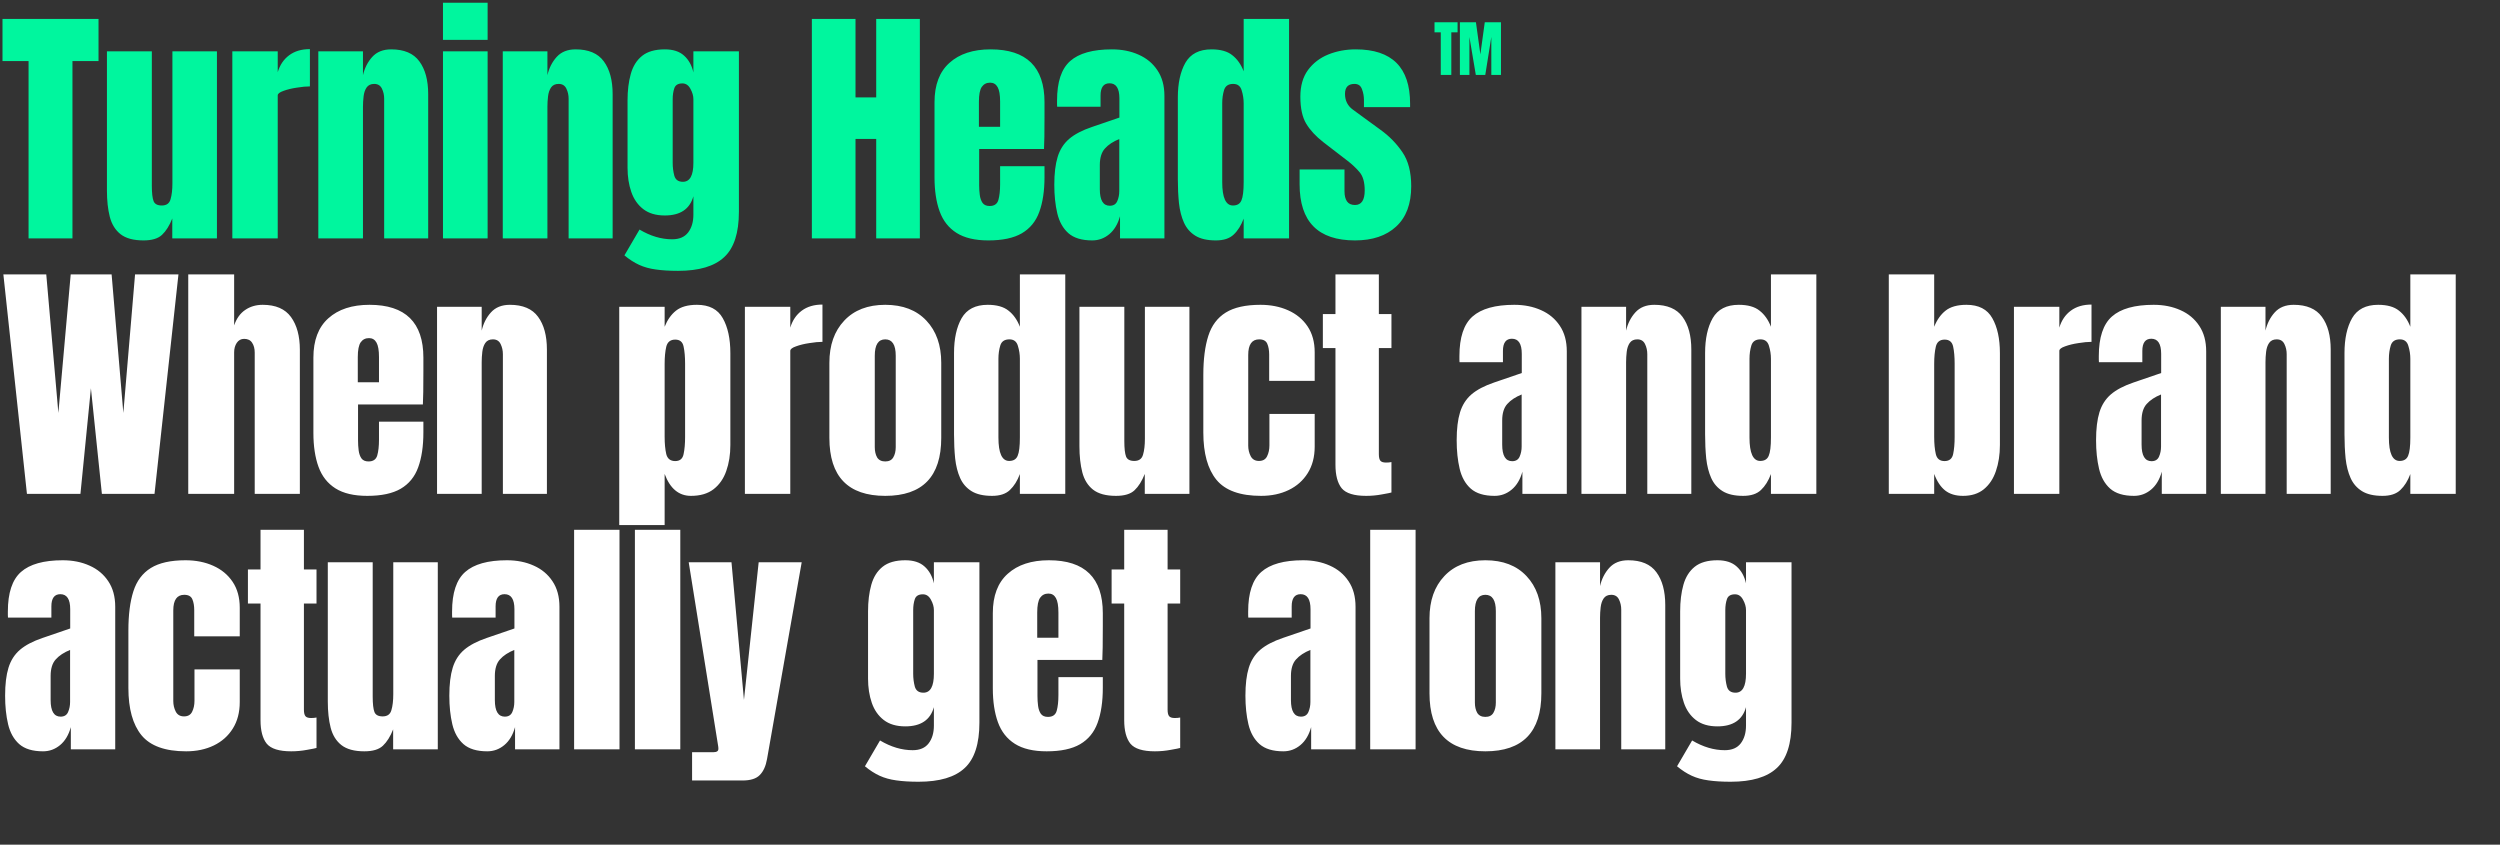
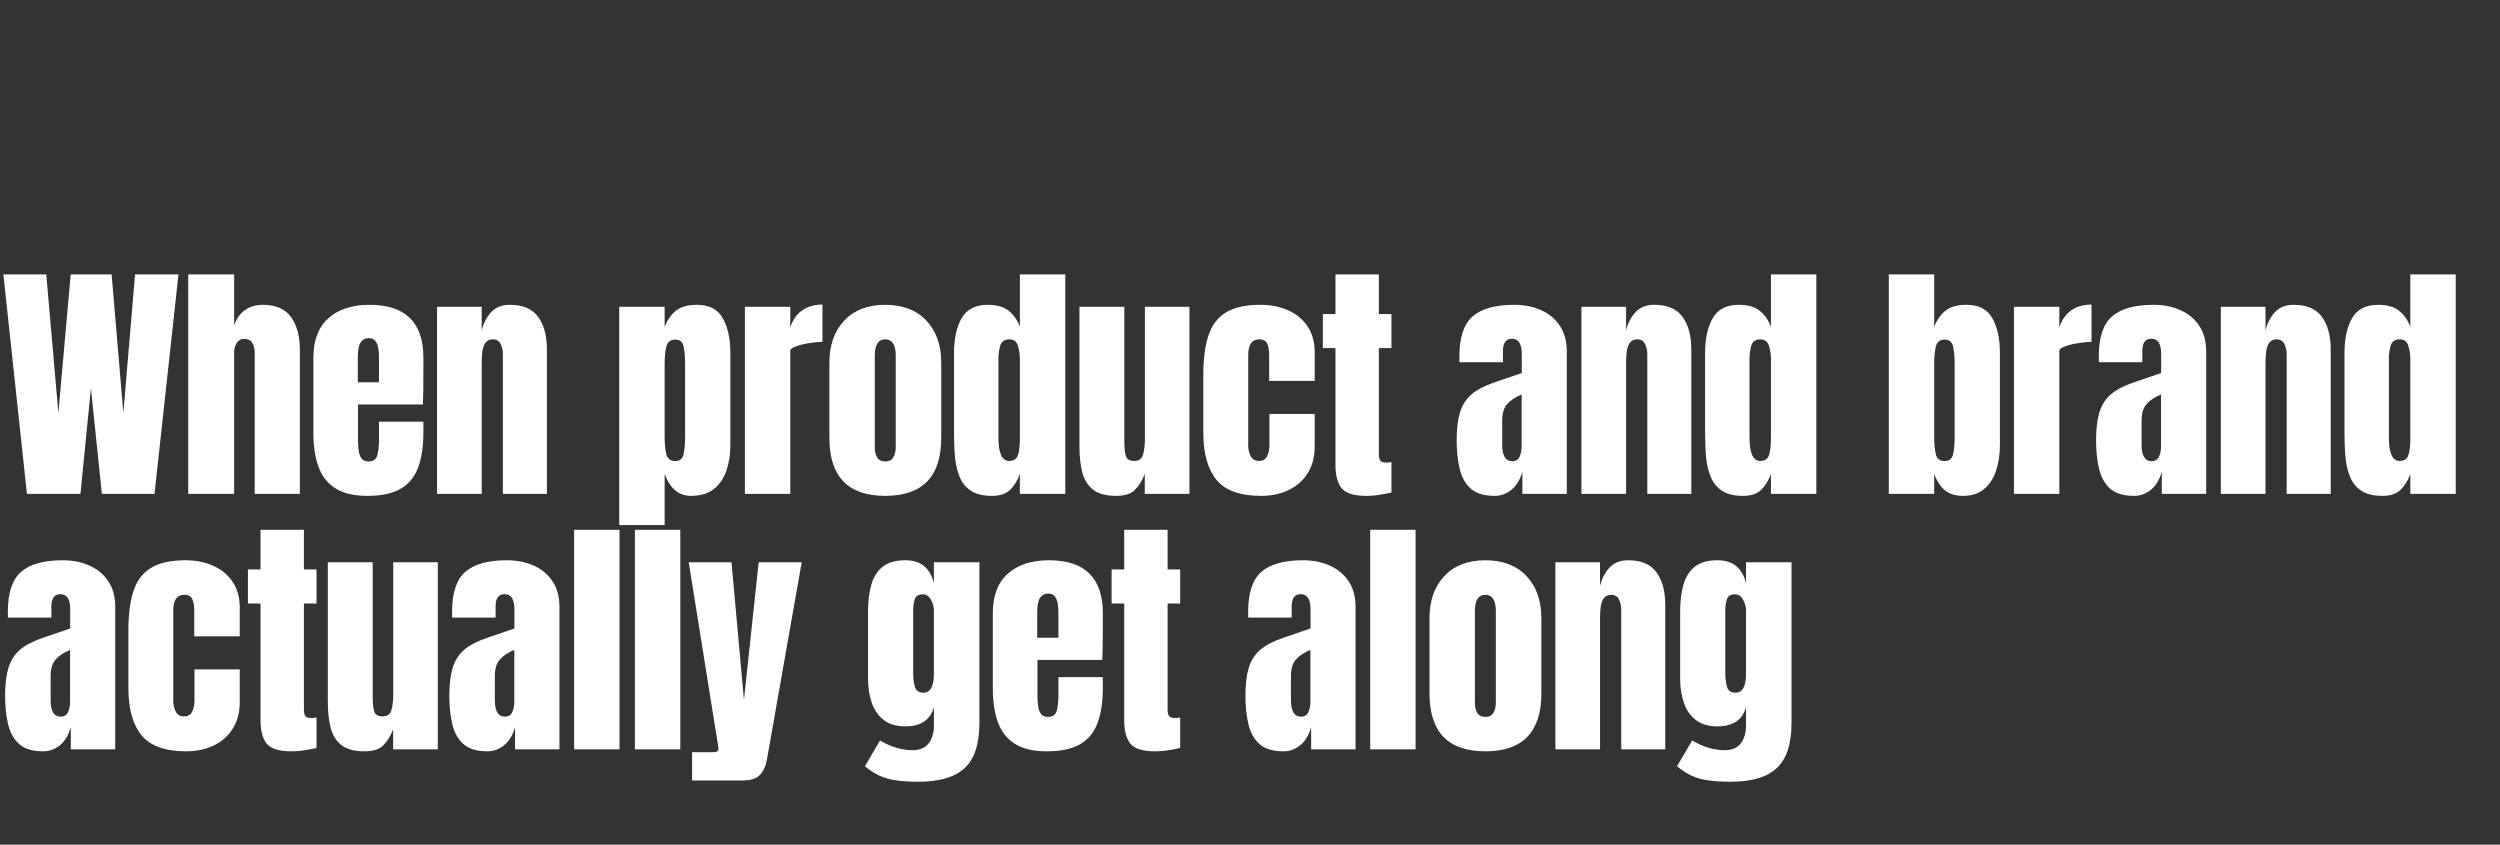
<svg xmlns="http://www.w3.org/2000/svg" width="734" height="248" viewBox="0 0 734 248" fill="none">
  <rect x="0" y="0" width="734" height="248" fill="#333333" stroke="none" />
-   <path d="M8.385 70V17.935H0.732V5.559H28.925V17.935H21.273V70H8.385ZM42.125 70.586C39.196 70.586 36.95 69.976 35.388 68.755C33.85 67.535 32.801 65.838 32.239 63.666C31.678 61.469 31.397 58.906 31.397 55.977V15.079H44.578V54.439C44.578 56.636 44.749 58.174 45.091 59.052C45.433 59.907 46.238 60.334 47.508 60.334C48.874 60.334 49.729 59.724 50.071 58.503C50.437 57.283 50.62 55.708 50.62 53.78V15.079H63.691V70H50.583V64.142C49.753 66.241 48.752 67.84 47.581 68.938C46.434 70.037 44.615 70.586 42.125 70.586ZM68.213 70V15.079H81.541V21.193C82.176 19.07 83.299 17.41 84.909 16.214C86.52 15.018 88.546 14.42 90.987 14.42V25.367C89.913 25.367 88.632 25.489 87.143 25.734C85.654 25.953 84.348 26.271 83.225 26.686C82.102 27.076 81.541 27.515 81.541 28.004V70H68.213ZM93.46 70V15.079H106.567V22.072C107.056 19.973 107.959 18.191 109.277 16.727C110.619 15.238 112.475 14.493 114.842 14.493C118.65 14.493 121.408 15.665 123.117 18.008C124.85 20.351 125.717 23.561 125.717 27.637V70H112.792V28.992C112.792 27.918 112.572 26.93 112.133 26.026C111.693 25.099 110.937 24.635 109.863 24.635C108.862 24.635 108.117 24.989 107.629 25.697C107.165 26.38 106.873 27.247 106.751 28.297C106.628 29.322 106.567 30.347 106.567 31.372V70H93.46ZM130.056 11.71V0.799H143.164V11.71H130.056ZM130.056 70V15.079H143.164V70H130.056ZM147.613 70V15.079H160.721V22.072C161.209 19.973 162.112 18.191 163.431 16.727C164.773 15.238 166.628 14.493 168.996 14.493C172.804 14.493 175.562 15.665 177.271 18.008C179.004 20.351 179.87 23.561 179.87 27.637V70H166.946V28.992C166.946 27.918 166.726 26.93 166.286 26.026C165.847 25.099 165.09 24.635 164.016 24.635C163.016 24.635 162.271 24.989 161.783 25.697C161.319 26.38 161.026 27.247 160.904 28.297C160.782 29.322 160.721 30.347 160.721 31.372V70H147.613ZM199.075 79.52C196.537 79.52 194.352 79.385 192.521 79.117C190.715 78.873 189.092 78.421 187.651 77.762C186.211 77.103 184.771 76.176 183.331 74.98L187.761 67.4C190.959 69.304 194.157 70.256 197.354 70.256C199.453 70.256 201.016 69.585 202.041 68.243C203.066 66.9 203.579 65.155 203.579 63.007V57.624C202.529 61.383 199.734 63.263 195.194 63.263C192.582 63.263 190.471 62.641 188.86 61.396C187.249 60.151 186.077 58.467 185.345 56.343C184.613 54.219 184.246 51.852 184.246 49.24V29.505C184.246 26.551 184.564 23.952 185.198 21.706C185.833 19.436 186.944 17.666 188.53 16.397C190.117 15.128 192.338 14.493 195.194 14.493C197.611 14.493 199.49 15.103 200.833 16.324C202.199 17.544 203.115 19.192 203.579 21.267V15.079H216.943V62.165C216.943 68.389 215.503 72.832 212.622 75.492C209.766 78.177 205.251 79.52 199.075 79.52ZM200.503 53.377C202.553 53.377 203.579 51.522 203.579 47.812V29.139C203.579 28.138 203.286 27.113 202.7 26.063C202.138 25.014 201.357 24.489 200.357 24.489C199.087 24.489 198.294 24.965 197.977 25.917C197.659 26.844 197.501 27.918 197.501 29.139V47.812C197.501 49.13 197.659 50.387 197.977 51.583C198.318 52.779 199.161 53.377 200.503 53.377ZM238.363 70V5.559H251.178V28.59H257.256V5.559H270.071V70H257.256V40.782H251.178V70H238.363ZM290.191 70.586C286.286 70.586 283.174 69.853 280.855 68.389C278.536 66.924 276.876 64.813 275.875 62.055C274.875 59.297 274.374 55.977 274.374 52.096V30.017C274.374 24.916 275.839 21.059 278.768 18.447C281.697 15.811 285.724 14.493 290.85 14.493C301.395 14.493 306.668 19.668 306.668 30.017V34.008C306.668 38.841 306.619 42.088 306.521 43.748H287.482V54.366C287.482 55.342 287.543 56.306 287.665 57.258C287.787 58.186 288.056 58.955 288.471 59.565C288.91 60.175 289.606 60.48 290.558 60.48C291.924 60.48 292.779 59.895 293.121 58.723C293.462 57.527 293.633 55.977 293.633 54.073V48.8H306.668V51.913C306.668 56.013 306.155 59.455 305.13 62.238C304.129 64.996 302.42 67.083 300.004 68.499C297.612 69.89 294.341 70.586 290.191 70.586ZM287.409 37.23H293.633V29.834C293.633 27.857 293.389 26.442 292.901 25.587C292.413 24.708 291.68 24.269 290.704 24.269C289.654 24.269 288.837 24.684 288.251 25.514C287.689 26.344 287.409 27.784 287.409 29.834V37.23ZM320.673 70.586C317.622 70.586 315.291 69.878 313.68 68.462C312.093 67.046 311.007 65.106 310.421 62.641C309.836 60.175 309.543 57.38 309.543 54.256C309.543 50.912 309.872 48.178 310.531 46.054C311.19 43.906 312.313 42.149 313.9 40.782C315.511 39.415 317.72 38.256 320.527 37.304L328.655 34.521V28.882C328.655 25.929 327.691 24.452 325.763 24.452C324.005 24.452 323.126 25.648 323.126 28.04V31.335H310.385C310.36 31.14 310.348 30.896 310.348 30.603C310.348 30.286 310.348 29.932 310.348 29.541C310.348 24.074 311.63 20.205 314.193 17.935C316.78 15.64 320.869 14.493 326.458 14.493C329.387 14.493 332.011 15.018 334.33 16.067C336.649 17.093 338.48 18.618 339.822 20.644C341.189 22.67 341.873 25.172 341.873 28.15V70H328.838V63.483C328.204 65.777 327.154 67.535 325.689 68.755C324.225 69.976 322.553 70.586 320.673 70.586ZM325.836 60.407C326.91 60.407 327.642 59.956 328.033 59.052C328.423 58.149 328.619 57.173 328.619 56.123V40.819C326.812 41.551 325.409 42.478 324.408 43.601C323.407 44.7 322.907 46.323 322.907 48.471V55.537C322.907 58.784 323.883 60.407 325.836 60.407ZM356.977 70.586C354.438 70.586 352.425 70.122 350.936 69.195C349.447 68.267 348.336 66.985 347.604 65.35C346.871 63.715 346.383 61.798 346.139 59.602C345.919 57.405 345.81 55.049 345.81 52.535V28.663C345.81 24.44 346.554 21.023 348.043 18.411C349.556 15.799 352.107 14.493 355.695 14.493C358.356 14.493 360.394 15.067 361.81 16.214C363.25 17.337 364.361 18.911 365.142 20.937V5.559H378.469V70H365.142V64.178C364.41 66.156 363.433 67.718 362.213 68.865C361.017 70.012 359.271 70.586 356.977 70.586ZM361.993 60.334C363.238 60.334 364.068 59.834 364.483 58.833C364.922 57.832 365.142 56.038 365.142 53.45V30.347C365.142 29.053 364.947 27.784 364.556 26.539C364.19 25.27 363.36 24.635 362.066 24.635C360.651 24.635 359.76 25.233 359.393 26.429C359.027 27.625 358.844 28.931 358.844 30.347V53.45C358.844 58.039 359.894 60.334 361.993 60.334ZM397.821 70.586C386.983 70.586 381.564 65.094 381.564 54.109V49.752H394.745V56.197C394.745 57.441 394.989 58.418 395.477 59.126C395.966 59.834 396.747 60.187 397.821 60.187C399.725 60.187 400.677 58.76 400.677 55.904C400.677 53.511 400.176 51.73 399.175 50.558C398.175 49.362 396.954 48.215 395.514 47.116L388.521 41.734C386.324 40.025 384.652 38.219 383.505 36.315C382.357 34.411 381.784 31.763 381.784 28.37C381.784 25.221 382.528 22.621 384.017 20.571C385.531 18.521 387.52 16.995 389.985 15.994C392.475 14.993 395.16 14.493 398.04 14.493C408.683 14.493 414.004 19.802 414.004 30.42V31.445H400.457V29.358C400.457 28.26 400.262 27.198 399.871 26.173C399.505 25.148 398.773 24.635 397.674 24.635C395.819 24.635 394.892 25.611 394.892 27.564C394.892 29.541 395.673 31.091 397.235 32.214L405.363 38.146C407.902 39.977 410.025 42.149 411.734 44.663C413.467 47.177 414.334 50.521 414.334 54.695C414.334 59.87 412.857 63.812 409.903 66.522C406.974 69.231 402.947 70.586 397.821 70.586Z" fill="#00F69E" />
  <path d="M7.909 145L0.989 80.559H13.584L17.135 121.237L20.76 80.559H32.77L36.211 121.237L39.653 80.559H52.395L45.365 145H29.914L26.692 113.988L23.616 145H7.909ZM55.27 145V80.559H68.744V95.534C69.451 93.484 70.538 91.971 72.002 90.994C73.467 89.993 75.175 89.493 77.128 89.493C80.936 89.493 83.707 90.689 85.44 93.081C87.173 95.473 88.039 98.683 88.039 102.711V145H74.785V103.553C74.785 102.357 74.529 101.38 74.016 100.624C73.528 99.867 72.747 99.489 71.673 99.489C70.77 99.489 70.049 99.879 69.513 100.66C69 101.441 68.744 102.369 68.744 103.443V145H55.27ZM107.83 145.586C103.924 145.586 100.812 144.854 98.493 143.389C96.174 141.924 94.515 139.813 93.514 137.055C92.513 134.296 92.013 130.977 92.013 127.096V105.017C92.013 99.916 93.477 96.059 96.406 93.447C99.335 90.811 103.363 89.493 108.489 89.493C119.034 89.493 124.306 94.668 124.306 105.017V109.008C124.306 113.841 124.257 117.088 124.16 118.748H105.12V129.366C105.12 130.342 105.181 131.306 105.304 132.258C105.426 133.186 105.694 133.955 106.109 134.565C106.548 135.175 107.244 135.48 108.196 135.48C109.563 135.48 110.417 134.895 110.759 133.723C111.101 132.527 111.272 130.977 111.272 129.073V123.8H124.306V126.913C124.306 131.013 123.794 134.455 122.768 137.238C121.768 139.996 120.059 142.083 117.642 143.499C115.25 144.89 111.979 145.586 107.83 145.586ZM105.047 112.23H111.272V104.834C111.272 102.857 111.028 101.441 110.539 100.587C110.051 99.708 109.319 99.269 108.342 99.269C107.293 99.269 106.475 99.684 105.889 100.514C105.328 101.344 105.047 102.784 105.047 104.834V112.23ZM128.316 145V90.079H141.424V97.072C141.912 94.973 142.815 93.191 144.133 91.727C145.476 90.238 147.331 89.493 149.699 89.493C153.507 89.493 156.265 90.665 157.974 93.008C159.707 95.351 160.573 98.561 160.573 102.638V145H147.648V103.992C147.648 102.918 147.429 101.93 146.989 101.027C146.55 100.099 145.793 99.635 144.719 99.635C143.719 99.635 142.974 99.989 142.486 100.697C142.022 101.38 141.729 102.247 141.607 103.297C141.485 104.322 141.424 105.347 141.424 106.372V145H128.316ZM181.811 154.154V90.079H195.138V95.937C195.944 93.911 197.054 92.337 198.47 91.214C199.91 90.067 201.961 89.493 204.621 89.493C208.21 89.493 210.736 90.799 212.2 93.411C213.689 96.023 214.434 99.44 214.434 103.663V130.684C214.434 133.491 214.031 136.03 213.226 138.3C212.445 140.545 211.2 142.327 209.491 143.645C207.807 144.939 205.598 145.586 202.864 145.586C199.3 145.586 196.725 143.438 195.138 139.142V154.154H181.811ZM198.251 135.371C199.617 135.371 200.435 134.687 200.704 133.32C200.997 131.953 201.143 130.269 201.143 128.267V106.812C201.143 104.786 200.997 103.101 200.704 101.759C200.435 100.392 199.617 99.708 198.251 99.708C196.835 99.708 195.956 100.404 195.614 101.795C195.297 103.162 195.138 104.834 195.138 106.812V128.267C195.138 130.245 195.297 131.929 195.614 133.32C195.956 134.687 196.835 135.371 198.251 135.371ZM218.7 145V90.079H232.028V96.193C232.662 94.07 233.785 92.41 235.396 91.214C237.007 90.018 239.033 89.42 241.474 89.42V100.367C240.4 100.367 239.119 100.489 237.63 100.734C236.141 100.953 234.835 101.271 233.712 101.686C232.589 102.076 232.028 102.515 232.028 103.004V145H218.7ZM259.91 145.586C248.975 145.586 243.507 139.911 243.507 128.56V106.519C243.507 101.344 244.959 97.219 247.864 94.143C250.769 91.043 254.784 89.493 259.91 89.493C265.06 89.493 269.088 91.043 271.993 94.143C274.897 97.219 276.35 101.344 276.35 106.519V128.56C276.35 139.911 270.87 145.586 259.91 145.586ZM259.91 135.48C261.009 135.48 261.79 135.09 262.253 134.309C262.742 133.503 262.986 132.49 262.986 131.27V104.432C262.986 101.234 261.96 99.635 259.91 99.635C257.86 99.635 256.835 101.234 256.835 104.432V131.27C256.835 132.49 257.066 133.503 257.53 134.309C258.018 135.09 258.812 135.48 259.91 135.48ZM291.271 145.586C288.732 145.586 286.718 145.122 285.229 144.194C283.74 143.267 282.63 141.985 281.898 140.35C281.165 138.715 280.677 136.798 280.433 134.602C280.213 132.405 280.103 130.049 280.103 127.535V103.663C280.103 99.44 280.848 96.023 282.337 93.411C283.85 90.799 286.401 89.493 289.989 89.493C292.65 89.493 294.688 90.067 296.104 91.214C297.544 92.337 298.655 93.911 299.436 95.937V80.559H312.763V145H299.436V139.178C298.703 141.156 297.727 142.718 296.507 143.865C295.311 145.012 293.565 145.586 291.271 145.586ZM296.287 135.334C297.532 135.334 298.362 134.833 298.777 133.833C299.216 132.832 299.436 131.038 299.436 128.45V105.347C299.436 104.053 299.24 102.784 298.85 101.539C298.484 100.27 297.654 99.635 296.36 99.635C294.944 99.635 294.053 100.233 293.687 101.429C293.321 102.625 293.138 103.931 293.138 105.347V128.45C293.138 133.039 294.188 135.334 296.287 135.334ZM327.648 145.586C324.718 145.586 322.473 144.976 320.911 143.755C319.373 142.535 318.323 140.838 317.762 138.666C317.2 136.469 316.92 133.906 316.92 130.977V90.079H330.101V129.439C330.101 131.636 330.272 133.174 330.613 134.052C330.955 134.907 331.761 135.334 333.03 135.334C334.397 135.334 335.251 134.724 335.593 133.503C335.959 132.283 336.142 130.708 336.142 128.78V90.079H349.213V145H336.105V139.142C335.276 141.241 334.275 142.84 333.103 143.938C331.956 145.037 330.137 145.586 327.648 145.586ZM370.249 145.586C364.098 145.586 359.728 144.011 357.141 140.863C354.578 137.714 353.296 133.088 353.296 126.986V110.07C353.296 105.481 353.785 101.661 354.761 98.61C355.737 95.559 357.446 93.276 359.887 91.763C362.328 90.25 365.721 89.493 370.066 89.493C373.092 89.493 375.802 90.03 378.194 91.104C380.611 92.178 382.514 93.752 383.906 95.827C385.297 97.902 385.993 100.441 385.993 103.443V111.828H372.629V104.139C372.629 102.869 372.446 101.808 372.079 100.953C371.713 100.075 370.92 99.635 369.7 99.635C367.552 99.635 366.478 101.161 366.478 104.212V130.83C366.478 131.953 366.722 132.991 367.21 133.943C367.698 134.87 368.503 135.334 369.626 135.334C370.774 135.334 371.567 134.882 372.006 133.979C372.47 133.052 372.702 131.978 372.702 130.757V121.53H385.993V131.123C385.993 134.15 385.309 136.75 383.942 138.922C382.6 141.07 380.745 142.718 378.377 143.865C376.009 145.012 373.3 145.586 370.249 145.586ZM401.097 145.586C397.558 145.586 395.165 144.841 393.921 143.352C392.7 141.839 392.09 139.532 392.09 136.432V102.198H388.392V92.203H392.09V80.559H404.832V92.203H408.53V102.198H404.832V133.357C404.832 134.26 404.978 134.895 405.271 135.261C405.564 135.627 406.125 135.81 406.955 135.81C407.541 135.81 408.066 135.761 408.53 135.663V144.597C408.237 144.695 407.321 144.878 405.783 145.146C404.246 145.439 402.683 145.586 401.097 145.586ZM438.811 145.586C435.76 145.586 433.429 144.878 431.818 143.462C430.231 142.046 429.145 140.106 428.559 137.641C427.973 135.175 427.68 132.38 427.68 129.256C427.68 125.912 428.01 123.178 428.669 121.054C429.328 118.906 430.451 117.149 432.037 115.782C433.648 114.415 435.857 113.256 438.664 112.304L446.793 109.521V103.882C446.793 100.929 445.829 99.452 443.9 99.452C442.143 99.452 441.264 100.648 441.264 103.04V106.336H428.522C428.498 106.14 428.486 105.896 428.486 105.603C428.486 105.286 428.486 104.932 428.486 104.541C428.486 99.074 429.767 95.205 432.33 92.935C434.918 90.64 439.006 89.493 444.596 89.493C447.525 89.493 450.149 90.018 452.468 91.067C454.787 92.093 456.617 93.618 457.96 95.644C459.327 97.67 460.01 100.172 460.01 103.15V145H446.976V138.483C446.341 140.777 445.291 142.535 443.827 143.755C442.362 144.976 440.69 145.586 438.811 145.586ZM443.973 135.407C445.047 135.407 445.78 134.956 446.17 134.052C446.561 133.149 446.756 132.173 446.756 131.123V115.819C444.95 116.551 443.546 117.478 442.545 118.601C441.545 119.7 441.044 121.323 441.044 123.471V130.537C441.044 133.784 442.021 135.407 443.973 135.407ZM464.313 145V90.079H477.421V97.072C477.909 94.973 478.812 93.191 480.131 91.727C481.473 90.238 483.328 89.493 485.696 89.493C489.504 89.493 492.262 90.665 493.971 93.008C495.704 95.351 496.57 98.561 496.57 102.638V145H483.645V103.992C483.645 102.918 483.426 101.93 482.986 101.027C482.547 100.099 481.79 99.635 480.716 99.635C479.716 99.635 478.971 99.989 478.483 100.697C478.019 101.38 477.726 102.247 477.604 103.297C477.482 104.322 477.421 105.347 477.421 106.372V145H464.313ZM511.784 145.586C509.246 145.586 507.232 145.122 505.743 144.194C504.254 143.267 503.143 141.985 502.411 140.35C501.679 138.715 501.19 136.798 500.946 134.602C500.727 132.405 500.617 130.049 500.617 127.535V103.663C500.617 99.44 501.361 96.023 502.85 93.411C504.364 90.799 506.914 89.493 510.503 89.493C513.163 89.493 515.201 90.067 516.617 91.214C518.057 92.337 519.168 93.911 519.949 95.937V80.559H533.277V145H519.949V139.178C519.217 141.156 518.24 142.718 517.02 143.865C515.824 145.012 514.079 145.586 511.784 145.586ZM516.8 135.334C518.045 135.334 518.875 134.833 519.29 133.833C519.729 132.832 519.949 131.038 519.949 128.45V105.347C519.949 104.053 519.754 102.784 519.363 101.539C518.997 100.27 518.167 99.635 516.873 99.635C515.458 99.635 514.567 100.233 514.201 101.429C513.835 102.625 513.651 103.931 513.651 105.347V128.45C513.651 133.039 514.701 135.334 516.8 135.334ZM576.336 145.586C574.188 145.586 572.443 145.061 571.1 144.011C569.758 142.937 568.684 141.314 567.878 139.142V145H554.551V80.559H567.878V95.937C568.684 93.911 569.794 92.337 571.21 91.214C572.65 90.067 574.701 89.493 577.361 89.493C580.95 89.493 583.476 90.799 584.94 93.411C586.429 96.023 587.174 99.44 587.174 103.663V130.684C587.174 133.491 586.783 136.03 586.002 138.3C585.246 140.545 584.062 142.327 582.451 143.645C580.864 144.939 578.826 145.586 576.336 145.586ZM570.917 135.371C572.309 135.371 573.151 134.687 573.444 133.32C573.737 131.953 573.883 130.269 573.883 128.267V106.812C573.883 104.786 573.737 103.101 573.444 101.759C573.151 100.392 572.321 99.708 570.954 99.708C569.538 99.708 568.672 100.404 568.354 101.795C568.037 103.162 567.878 104.834 567.878 106.812V128.267C567.878 130.245 568.037 131.929 568.354 133.32C568.672 134.687 569.526 135.371 570.917 135.371ZM591.294 145V90.079H604.621V96.193C605.256 94.07 606.379 92.41 607.99 91.214C609.601 90.018 611.627 89.42 614.068 89.42V100.367C612.994 100.367 611.712 100.489 610.223 100.734C608.734 100.953 607.428 101.271 606.306 101.686C605.183 102.076 604.621 102.515 604.621 103.004V145H591.294ZM626.536 145.586C623.484 145.586 621.153 144.878 619.542 143.462C617.956 142.046 616.869 140.106 616.284 137.641C615.698 135.175 615.405 132.38 615.405 129.256C615.405 125.912 615.734 123.178 616.393 121.054C617.052 118.906 618.175 117.149 619.762 115.782C621.373 114.415 623.582 113.256 626.389 112.304L634.517 109.521V103.882C634.517 100.929 633.553 99.452 631.625 99.452C629.867 99.452 628.989 100.648 628.989 103.04V106.336H616.247C616.223 106.14 616.21 105.896 616.21 105.603C616.21 105.286 616.21 104.932 616.21 104.541C616.21 99.074 617.492 95.205 620.055 92.935C622.642 90.64 626.731 89.493 632.321 89.493C635.25 89.493 637.874 90.018 640.193 91.067C642.511 92.093 644.342 93.618 645.685 95.644C647.052 97.67 647.735 100.172 647.735 103.15V145H634.7V138.483C634.066 140.777 633.016 142.535 631.552 143.755C630.087 144.976 628.415 145.586 626.536 145.586ZM631.698 135.407C632.772 135.407 633.504 134.956 633.895 134.052C634.286 133.149 634.481 132.173 634.481 131.123V115.819C632.674 116.551 631.271 117.478 630.27 118.601C629.269 119.7 628.769 121.323 628.769 123.471V130.537C628.769 133.784 629.745 135.407 631.698 135.407ZM652.038 145V90.079H665.146V97.072C665.634 94.973 666.537 93.191 667.855 91.727C669.198 90.238 671.053 89.493 673.421 89.493C677.228 89.493 679.987 90.665 681.695 93.008C683.428 95.351 684.295 98.561 684.295 102.638V145H671.37V103.992C671.37 102.918 671.15 101.93 670.711 101.027C670.272 100.099 669.515 99.635 668.441 99.635C667.44 99.635 666.696 99.989 666.208 100.697C665.744 101.38 665.451 102.247 665.329 103.297C665.207 104.322 665.146 105.347 665.146 106.372V145H652.038ZM699.509 145.586C696.97 145.586 694.956 145.122 693.468 144.194C691.979 143.267 690.868 141.985 690.136 140.35C689.403 138.715 688.915 136.798 688.671 134.602C688.451 132.405 688.342 130.049 688.342 127.535V103.663C688.342 99.44 689.086 96.023 690.575 93.411C692.088 90.799 694.639 89.493 698.227 89.493C700.888 89.493 702.926 90.067 704.342 91.214C705.782 92.337 706.893 93.911 707.674 95.937V80.559H721.001V145H707.674V139.178C706.941 141.156 705.965 142.718 704.745 143.865C703.549 145.012 701.803 145.586 699.509 145.586ZM704.525 135.334C705.77 135.334 706.6 134.833 707.015 133.833C707.454 132.832 707.674 131.038 707.674 128.45V105.347C707.674 104.053 707.478 102.784 707.088 101.539C706.722 100.27 705.892 99.635 704.598 99.635C703.182 99.635 702.292 100.233 701.925 101.429C701.559 102.625 701.376 103.931 701.376 105.347V128.45C701.376 133.039 702.426 135.334 704.525 135.334ZM12.632 220.586C9.581 220.586 7.25 219.878 5.639 218.462C4.052 217.046 2.966 215.106 2.38 212.641C1.794 210.175 1.501 207.38 1.501 204.256C1.501 200.912 1.831 198.178 2.49 196.054C3.149 193.906 4.272 192.149 5.858 190.782C7.469 189.415 9.678 188.256 12.485 187.304L20.614 184.521V178.882C20.614 175.929 19.649 174.452 17.721 174.452C15.964 174.452 15.085 175.648 15.085 178.04V181.336H2.343C2.319 181.14 2.307 180.896 2.307 180.603C2.307 180.286 2.307 179.932 2.307 179.541C2.307 174.074 3.588 170.205 6.151 167.935C8.739 165.64 12.827 164.493 18.417 164.493C21.346 164.493 23.97 165.018 26.289 166.067C28.608 167.093 30.439 168.618 31.781 170.644C33.148 172.67 33.831 175.172 33.831 178.15V220H20.797V213.483C20.162 215.777 19.113 217.535 17.648 218.755C16.183 219.976 14.511 220.586 12.632 220.586ZM17.794 210.407C18.868 210.407 19.601 209.956 19.991 209.052C20.382 208.149 20.577 207.173 20.577 206.123V190.819C18.771 191.551 17.367 192.478 16.366 193.601C15.366 194.7 14.865 196.323 14.865 198.471V205.537C14.865 208.784 15.842 210.407 17.794 210.407ZM54.647 220.586C48.496 220.586 44.127 219.011 41.539 215.863C38.976 212.714 37.695 208.088 37.695 201.986V185.07C37.695 180.481 38.183 176.661 39.16 173.61C40.136 170.559 41.844 168.277 44.285 166.763C46.726 165.25 50.119 164.493 54.464 164.493C57.491 164.493 60.2 165.03 62.593 166.104C65.009 167.178 66.913 168.753 68.304 170.827C69.696 172.902 70.391 175.441 70.391 178.443V186.828H57.027V179.139C57.027 177.869 56.844 176.808 56.478 175.953C56.112 175.075 55.319 174.635 54.098 174.635C51.95 174.635 50.876 176.161 50.876 179.212V205.83C50.876 206.953 51.12 207.991 51.608 208.943C52.096 209.87 52.902 210.334 54.025 210.334C55.172 210.334 55.965 209.882 56.405 208.979C56.868 208.052 57.1 206.978 57.1 205.757V196.53H70.391V206.123C70.391 209.15 69.708 211.75 68.341 213.922C66.998 216.07 65.143 217.718 62.776 218.865C60.408 220.012 57.698 220.586 54.647 220.586ZM85.495 220.586C81.956 220.586 79.564 219.841 78.319 218.352C77.099 216.839 76.488 214.532 76.488 211.432V177.198H72.79V167.203H76.488V155.559H89.23V167.203H92.928V177.198H89.23V208.357C89.23 209.26 89.376 209.895 89.669 210.261C89.962 210.627 90.524 210.81 91.354 210.81C91.939 210.81 92.464 210.761 92.928 210.663V219.597C92.635 219.695 91.72 219.878 90.182 220.146C88.644 220.439 87.082 220.586 85.495 220.586ZM106.97 220.586C104.041 220.586 101.795 219.976 100.233 218.755C98.695 217.535 97.646 215.838 97.084 213.666C96.523 211.469 96.242 208.906 96.242 205.977V165.079H109.423V204.439C109.423 206.636 109.594 208.174 109.936 209.052C110.278 209.907 111.083 210.334 112.352 210.334C113.719 210.334 114.574 209.724 114.915 208.503C115.282 207.283 115.465 205.708 115.465 203.78V165.079H128.536V220H115.428V214.142C114.598 216.241 113.597 217.84 112.426 218.938C111.278 220.037 109.46 220.586 106.97 220.586ZM143.054 220.586C140.003 220.586 137.672 219.878 136.061 218.462C134.474 217.046 133.388 215.106 132.802 212.641C132.216 210.175 131.923 207.38 131.923 204.256C131.923 200.912 132.253 198.178 132.912 196.054C133.571 193.906 134.694 192.149 136.28 190.782C137.892 189.415 140.101 188.256 142.908 187.304L151.036 184.521V178.882C151.036 175.929 150.072 174.452 148.143 174.452C146.386 174.452 145.507 175.648 145.507 178.04V181.336H132.766C132.741 181.14 132.729 180.896 132.729 180.603C132.729 180.286 132.729 179.932 132.729 179.541C132.729 174.074 134.01 170.205 136.573 167.935C139.161 165.64 143.249 164.493 148.839 164.493C151.768 164.493 154.392 165.018 156.711 166.067C159.03 167.093 160.861 168.618 162.203 170.644C163.57 172.67 164.254 175.172 164.254 178.15V220H151.219V213.483C150.584 215.777 149.535 217.535 148.07 218.755C146.606 219.976 144.934 220.586 143.054 220.586ZM148.217 210.407C149.291 210.407 150.023 209.956 150.414 209.052C150.804 208.149 150.999 207.173 150.999 206.123V190.819C149.193 191.551 147.79 192.478 146.789 193.601C145.788 194.7 145.288 196.323 145.288 198.471V205.537C145.288 208.784 146.264 210.407 148.217 210.407ZM168.557 220V155.559H181.884V220H168.557ZM186.407 220V155.559H199.734V220H186.407ZM203.195 229.154V220.842H209.493C210.444 220.842 210.92 220.513 210.92 219.854C210.92 219.512 210.884 219.158 210.811 218.792L202.206 165.079H214.765L218.426 205.501L222.747 165.079H235.379L225.2 222.856C224.834 224.931 224.126 226.493 223.076 227.542C222.051 228.617 220.355 229.154 217.987 229.154H203.195ZM269.688 229.52C267.149 229.52 264.964 229.385 263.134 229.117C261.327 228.873 259.704 228.421 258.264 227.762C256.824 227.103 255.384 226.176 253.943 224.98L258.374 217.4C261.571 219.304 264.769 220.256 267.967 220.256C270.066 220.256 271.628 219.585 272.653 218.243C273.678 216.9 274.191 215.155 274.191 213.007V207.624C273.141 211.383 270.347 213.263 265.806 213.263C263.195 213.263 261.083 212.641 259.472 211.396C257.861 210.151 256.69 208.467 255.957 206.343C255.225 204.219 254.859 201.852 254.859 199.24V179.505C254.859 176.551 255.176 173.952 255.811 171.706C256.445 169.436 257.556 167.666 259.143 166.397C260.729 165.128 262.951 164.493 265.806 164.493C268.223 164.493 270.102 165.103 271.445 166.324C272.812 167.544 273.727 169.192 274.191 171.267V165.079H287.555V212.165C287.555 218.389 286.115 222.831 283.235 225.492C280.379 228.177 275.863 229.52 269.688 229.52ZM271.115 203.377C273.166 203.377 274.191 201.522 274.191 197.812V179.139C274.191 178.138 273.898 177.113 273.312 176.063C272.751 175.014 271.97 174.489 270.969 174.489C269.7 174.489 268.906 174.965 268.589 175.917C268.272 176.844 268.113 177.918 268.113 179.139V197.812C268.113 199.13 268.272 200.387 268.589 201.583C268.931 202.779 269.773 203.377 271.115 203.377ZM307.309 220.586C303.404 220.586 300.291 219.854 297.973 218.389C295.654 216.924 293.994 214.813 292.993 212.055C291.992 209.296 291.492 205.977 291.492 202.096V180.017C291.492 174.916 292.956 171.059 295.886 168.447C298.815 165.811 302.842 164.493 307.968 164.493C318.513 164.493 323.786 169.668 323.786 180.017V184.008C323.786 188.841 323.737 192.088 323.639 193.748H304.6V204.366C304.6 205.342 304.661 206.306 304.783 207.258C304.905 208.186 305.173 208.955 305.588 209.565C306.028 210.175 306.723 210.48 307.675 210.48C309.042 210.48 309.897 209.895 310.238 208.723C310.58 207.527 310.751 205.977 310.751 204.073V198.8H323.786V201.913C323.786 206.013 323.273 209.455 322.248 212.238C321.247 214.996 319.538 217.083 317.122 218.499C314.73 219.89 311.459 220.586 307.309 220.586ZM304.527 187.23H310.751V179.834C310.751 177.857 310.507 176.441 310.019 175.587C309.53 174.708 308.798 174.269 307.822 174.269C306.772 174.269 305.954 174.684 305.369 175.514C304.807 176.344 304.527 177.784 304.527 179.834V187.23ZM339.073 220.586C335.533 220.586 333.141 219.841 331.896 218.352C330.676 216.839 330.066 214.532 330.066 211.432V177.198H326.368V167.203H330.066V155.559H342.807V167.203H346.505V177.198H342.807V208.357C342.807 209.26 342.954 209.895 343.247 210.261C343.54 210.627 344.101 210.81 344.931 210.81C345.517 210.81 346.041 210.761 346.505 210.663V219.597C346.212 219.695 345.297 219.878 343.759 220.146C342.221 220.439 340.659 220.586 339.073 220.586ZM376.787 220.586C373.735 220.586 371.404 219.878 369.793 218.462C368.207 217.046 367.12 215.106 366.535 212.641C365.949 210.175 365.656 207.38 365.656 204.256C365.656 200.912 365.985 198.178 366.644 196.054C367.304 193.906 368.426 192.149 370.013 190.782C371.624 189.415 373.833 188.256 376.64 187.304L384.768 184.521V178.882C384.768 175.929 383.804 174.452 381.876 174.452C380.118 174.452 379.24 175.648 379.24 178.04V181.336H366.498C366.474 181.14 366.461 180.896 366.461 180.603C366.461 180.286 366.461 179.932 366.461 179.541C366.461 174.074 367.743 170.205 370.306 167.935C372.893 165.64 376.982 164.493 382.572 164.493C385.501 164.493 388.125 165.018 390.444 166.067C392.763 167.093 394.593 168.618 395.936 170.644C397.303 172.67 397.986 175.172 397.986 178.15V220H384.952V213.483C384.317 215.777 383.267 217.535 381.803 218.755C380.338 219.976 378.666 220.586 376.787 220.586ZM381.949 210.407C383.023 210.407 383.755 209.956 384.146 209.052C384.537 208.149 384.732 207.173 384.732 206.123V190.819C382.926 191.551 381.522 192.478 380.521 193.601C379.52 194.7 379.02 196.323 379.02 198.471V205.537C379.02 208.784 379.996 210.407 381.949 210.407ZM402.289 220V155.559H415.617V220H402.289ZM436.103 220.586C425.167 220.586 419.7 214.911 419.7 203.56V181.519C419.7 176.344 421.152 172.219 424.057 169.143C426.962 166.043 430.977 164.493 436.103 164.493C441.253 164.493 445.281 166.043 448.185 169.143C451.09 172.219 452.543 176.344 452.543 181.519V203.56C452.543 214.911 447.063 220.586 436.103 220.586ZM436.103 210.48C437.201 210.48 437.982 210.09 438.446 209.309C438.934 208.503 439.178 207.49 439.178 206.27V179.432C439.178 176.234 438.153 174.635 436.103 174.635C434.052 174.635 433.027 176.234 433.027 179.432V206.27C433.027 207.49 433.259 208.503 433.723 209.309C434.211 210.09 435.004 210.48 436.103 210.48ZM456.662 220V165.079H469.77V172.072C470.258 169.973 471.162 168.191 472.48 166.727C473.822 165.238 475.677 164.493 478.045 164.493C481.853 164.493 484.611 165.665 486.32 168.008C488.053 170.351 488.919 173.561 488.919 177.638V220H475.995V178.992C475.995 177.918 475.775 176.93 475.336 176.027C474.896 175.099 474.139 174.635 473.065 174.635C472.065 174.635 471.32 174.989 470.832 175.697C470.368 176.38 470.075 177.247 469.953 178.297C469.831 179.322 469.77 180.347 469.77 181.372V220H456.662ZM508.124 229.52C505.586 229.52 503.401 229.385 501.57 229.117C499.764 228.873 498.141 228.421 496.701 227.762C495.26 227.103 493.82 226.176 492.38 224.98L496.81 217.4C500.008 219.304 503.206 220.256 506.403 220.256C508.503 220.256 510.065 219.585 511.09 218.243C512.115 216.9 512.628 215.155 512.628 213.007V207.624C511.578 211.383 508.783 213.263 504.243 213.263C501.631 213.263 499.52 212.641 497.909 211.396C496.298 210.151 495.126 208.467 494.394 206.343C493.662 204.219 493.295 201.852 493.295 199.24V179.505C493.295 176.551 493.613 173.952 494.247 171.706C494.882 169.436 495.993 167.666 497.579 166.397C499.166 165.128 501.387 164.493 504.243 164.493C506.66 164.493 508.539 165.103 509.882 166.324C511.249 167.544 512.164 169.192 512.628 171.267V165.079H525.992V212.165C525.992 218.389 524.552 222.831 521.671 225.492C518.815 228.177 514.3 229.52 508.124 229.52ZM509.552 203.377C511.603 203.377 512.628 201.522 512.628 197.812V179.139C512.628 178.138 512.335 177.113 511.749 176.063C511.188 175.014 510.406 174.489 509.406 174.489C508.136 174.489 507.343 174.965 507.026 175.917C506.708 176.844 506.55 177.918 506.55 179.139V197.812C506.55 199.13 506.708 200.387 507.026 201.583C507.367 202.779 508.21 203.377 509.552 203.377Z" fill="white" />
-   <path d="M423.013 22V9.502H421.176V6.531H427.943V9.502H426.106V22H423.013ZM428.625 22V6.531H433.336L434.636 15.962L435.928 6.531H440.683V22H437.853V10.855L436.078 22H433.3L431.42 10.855V22H428.625Z" fill="#00F69E" />
</svg>